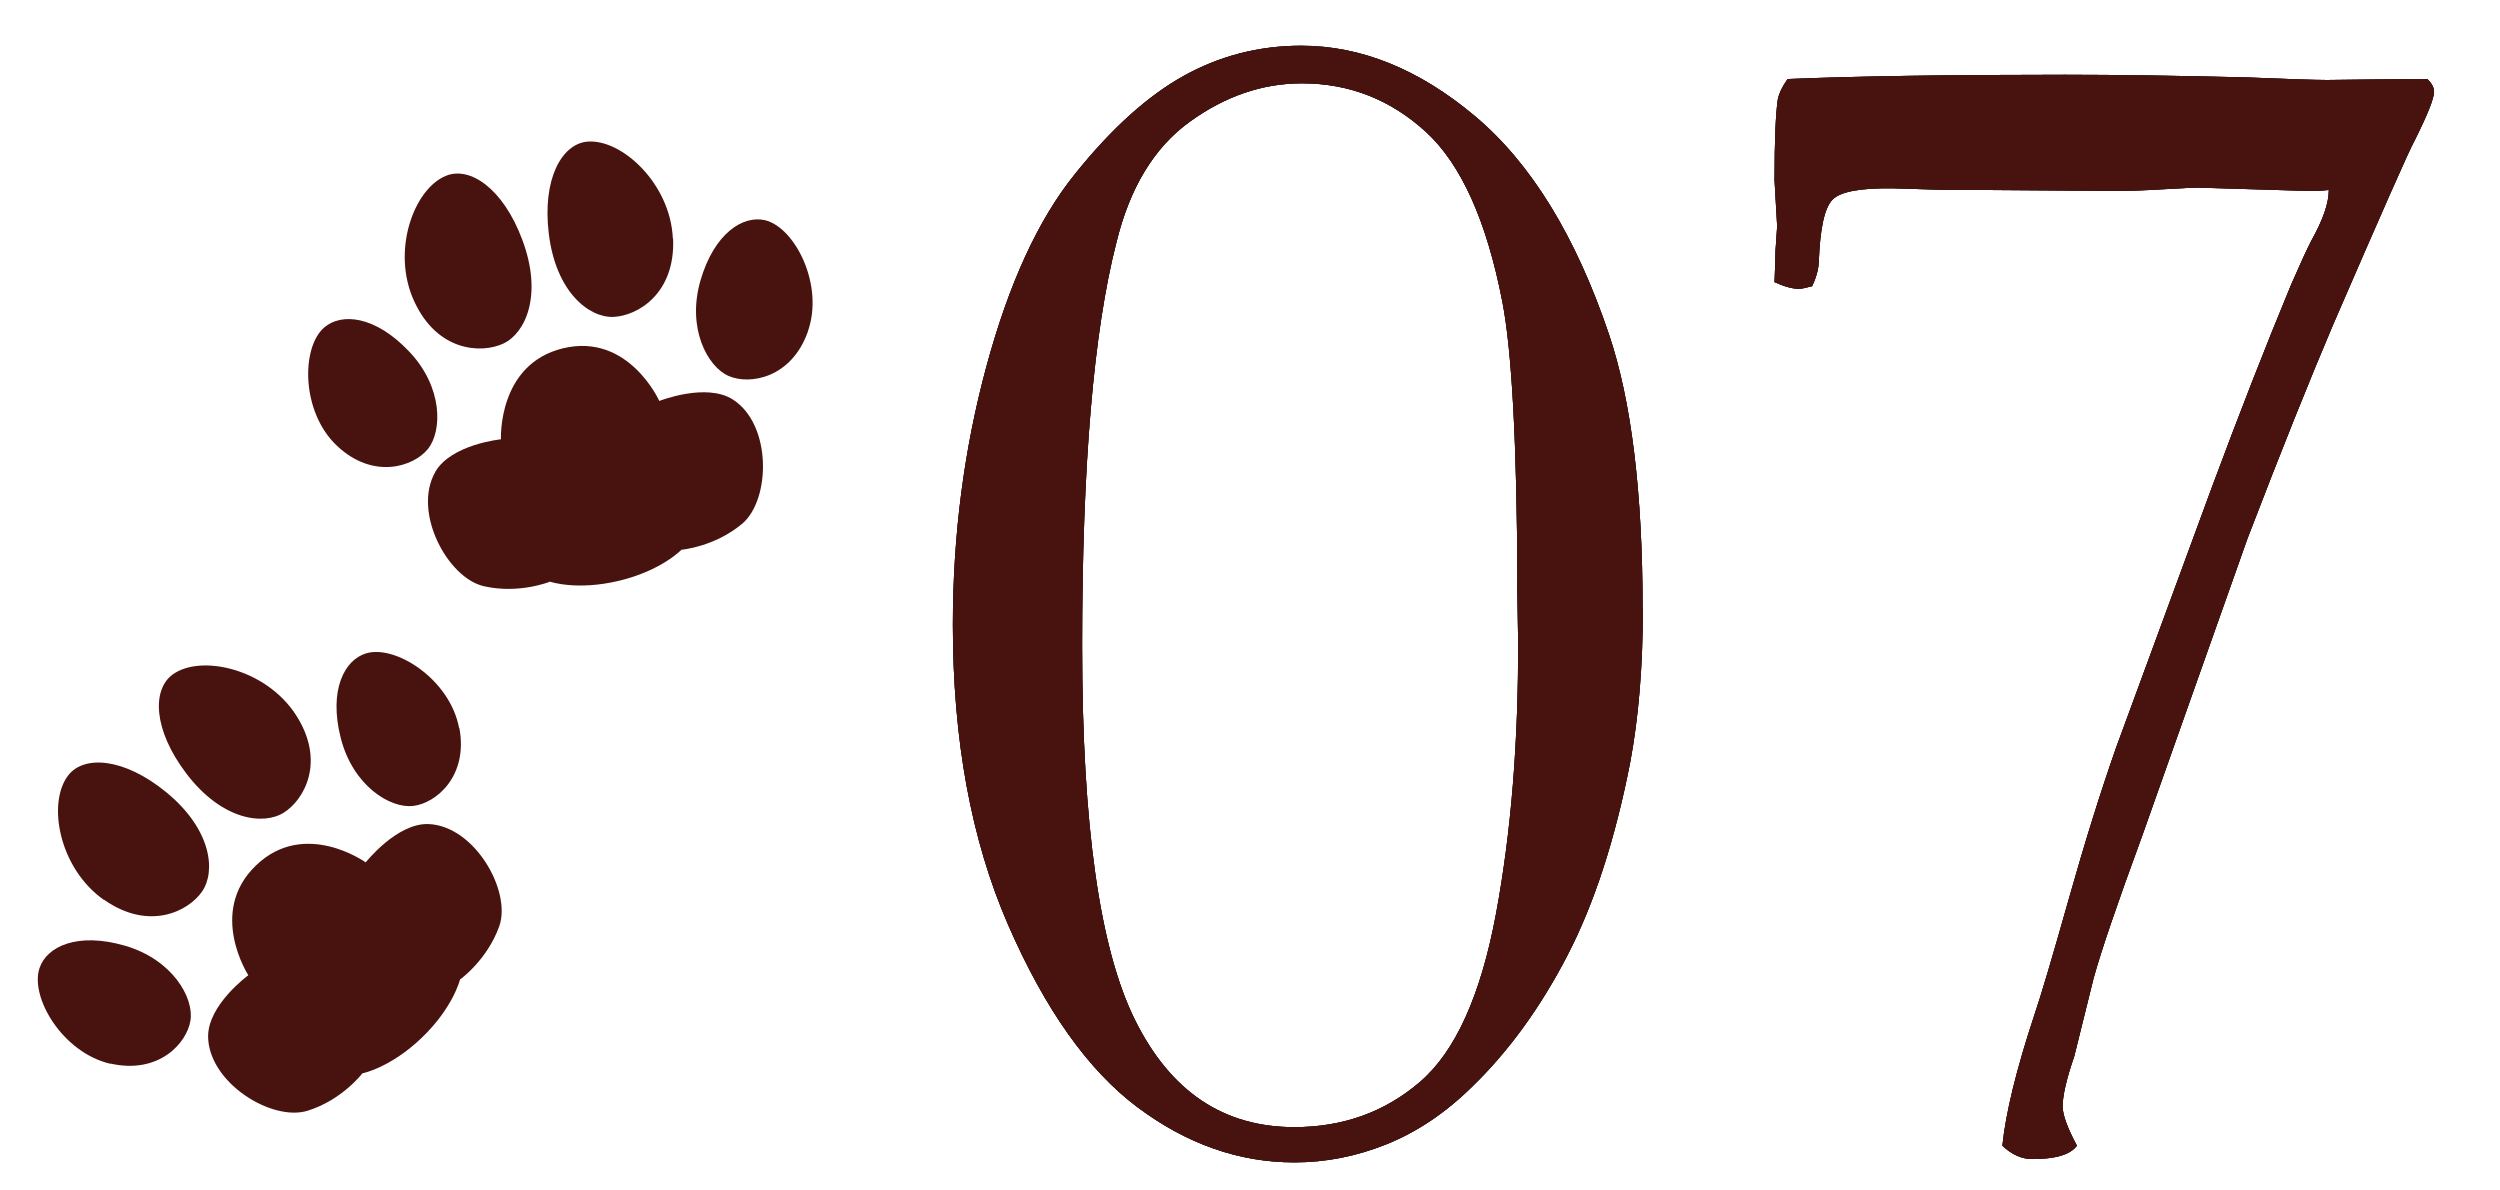
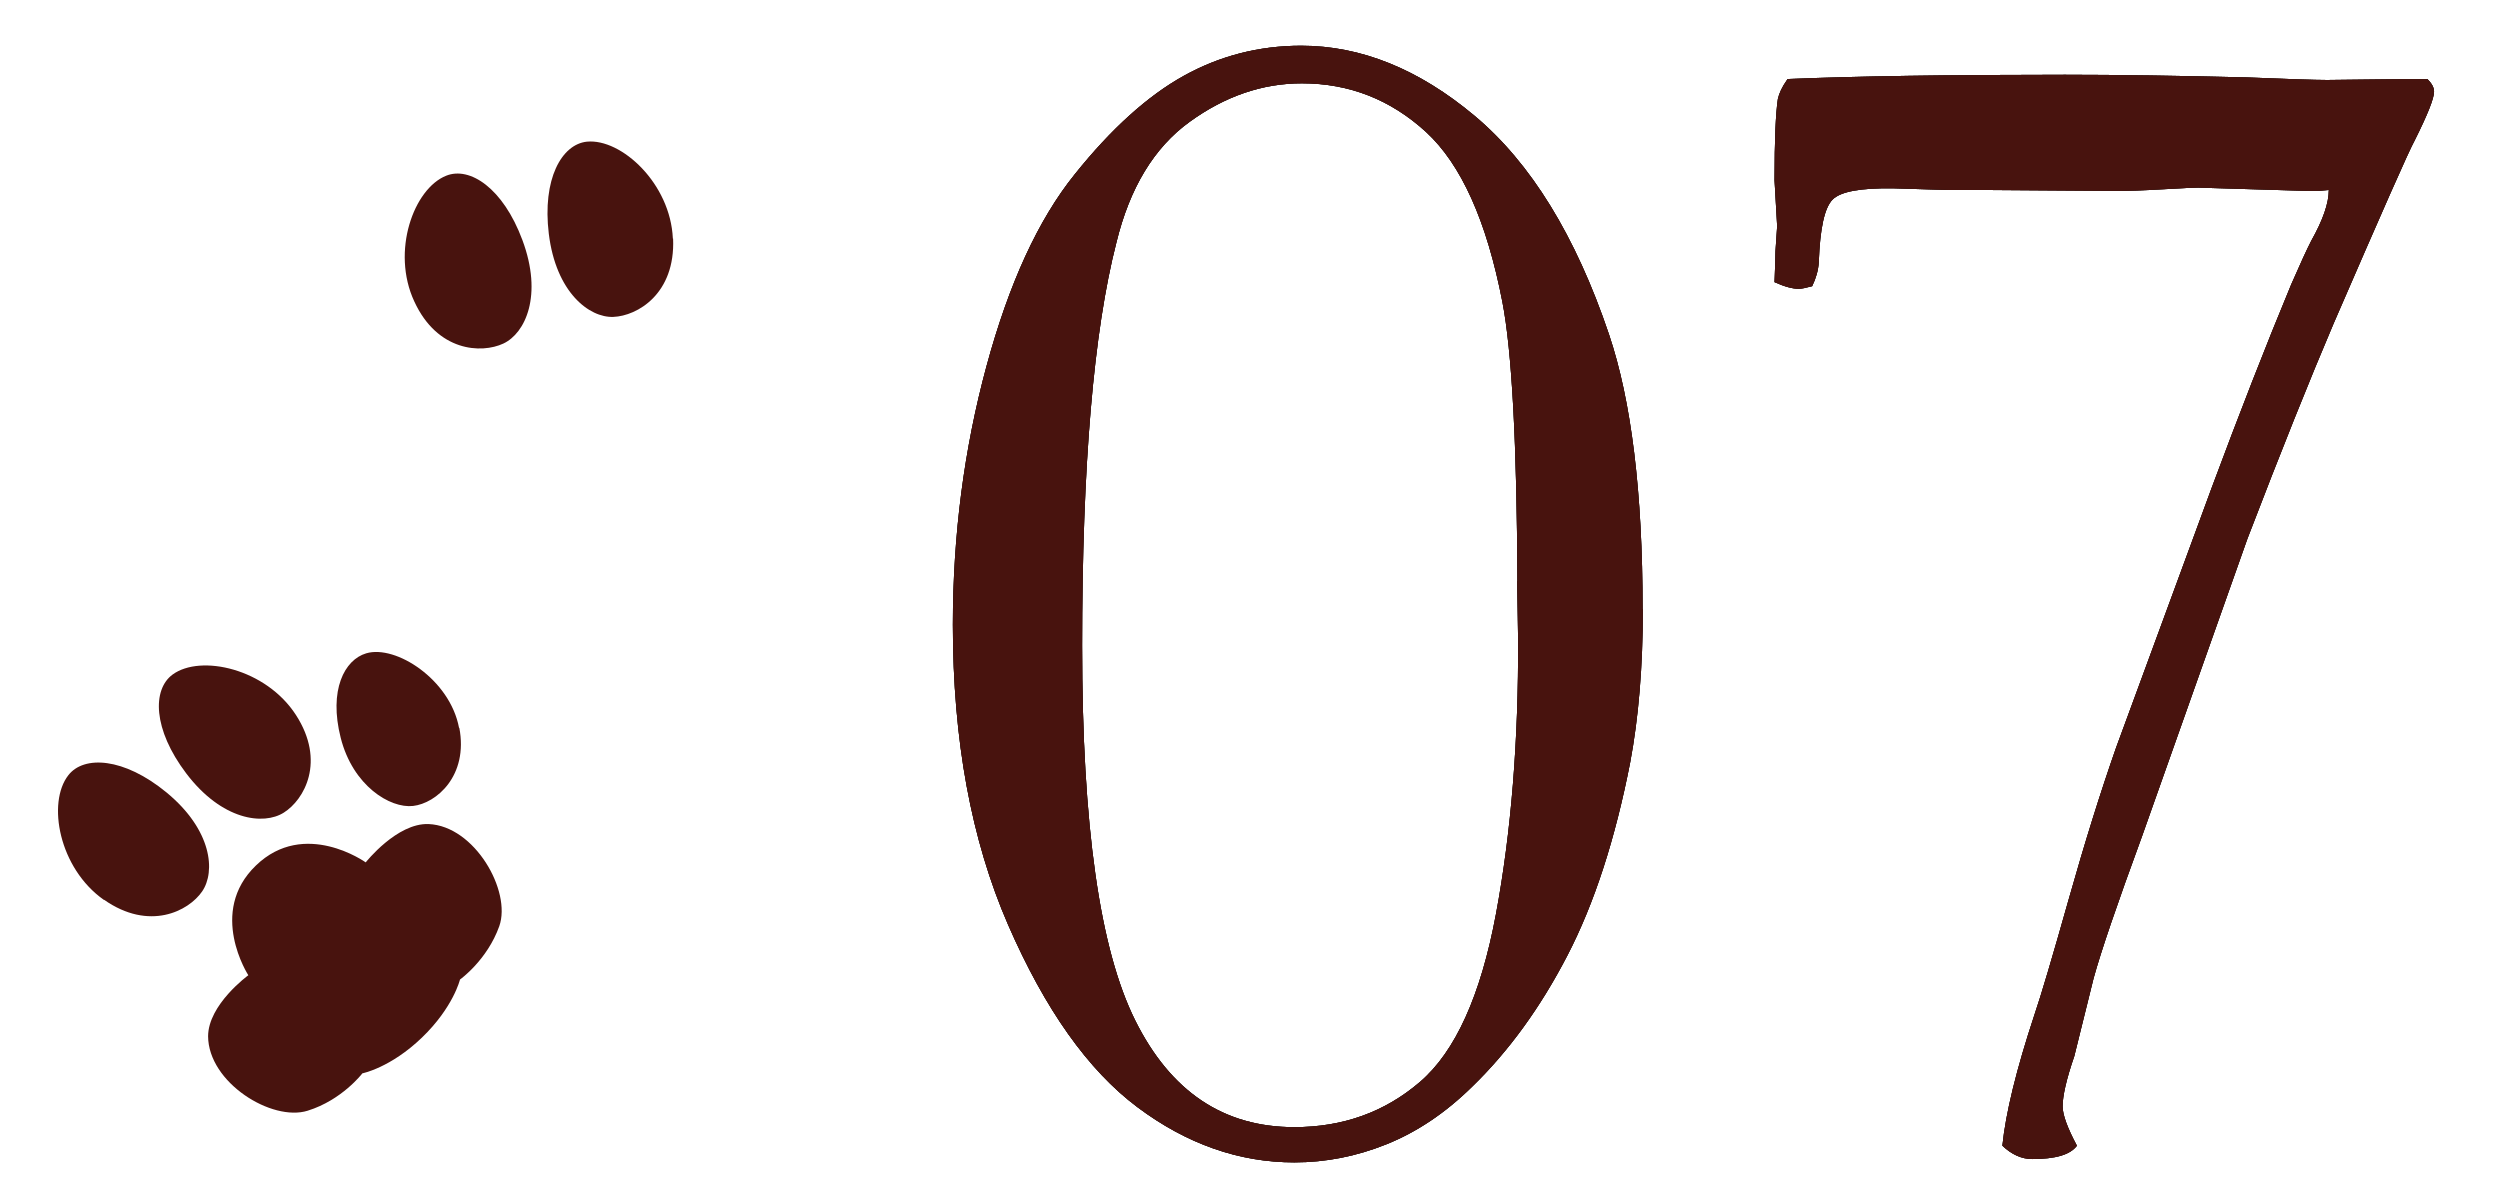
<svg xmlns="http://www.w3.org/2000/svg" id="_レイヤー_1" data-name=" レイヤー 1" version="1.1" viewBox="0 0 105 50">
  <defs>
    <style>
      .cls-1 {
        fill: #231815;
      }

      .cls-1, .cls-2, .cls-3 {
        stroke-width: 0px;
      }

      .cls-2 {
        display: none;
        fill: #1a893b;
      }

      .cls-3 {
        fill: #48130e;
      }

      .cls-4 {
        isolation: isolate;
      }
    </style>
  </defs>
  <circle class="cls-2" cx="487.5" cy="331.5" r="86.5" />
  <g>
    <g class="cls-4">
      <g class="cls-4">
        <path class="cls-1" d="M69,25.58c0,2.41-.18,4.56-.53,6.43-.63,3.23-1.51,5.94-2.64,8.12s-2.46,4.02-4.01,5.52c-1.12,1.1-2.32,1.9-3.59,2.41s-2.55.76-3.87.76c-2.32,0-4.52-.77-6.59-2.32s-3.88-4.1-5.43-7.66-2.32-7.76-2.32-12.59c0-3.77.47-7.39,1.41-10.86.94-3.47,2.17-6.16,3.71-8.07,1.53-1.91,3.06-3.29,4.57-4.13s3.16-1.27,4.94-1.27c2.51,0,4.94.98,7.29,2.95s4.24,5.03,5.64,9.18c.94,2.79,1.41,6.63,1.41,11.53ZM63.73,24.42c-.02-5.77-.23-9.68-.63-11.74-.66-3.4-1.73-5.78-3.21-7.14-1.49-1.36-3.22-2.04-5.21-2.04-1.66,0-3.23.54-4.72,1.62s-2.51,2.77-3.07,5.06c-.96,3.73-1.44,9.38-1.44,16.95s.74,12.74,2.23,15.73,3.71,4.48,6.68,4.48c2.04,0,3.8-.63,5.28-1.9s2.55-3.62,3.19-7.05c.64-3.43.95-7.28.93-11.55l-.04-2.43Z" />
        <path class="cls-1" d="M75.08,3.32c2.88-.12,6.76-.18,11.65-.18,2.22,0,4.76.04,7.61.11,1.73.07,2.87.11,3.4.11l3.4-.04h.81c.19.19.28.36.28.53,0,.28-.27.96-.81,2.04-.26.47-1.39,3.04-3.41,7.7-.98,2.3-2.19,5.31-3.62,9.04l-4.42,12.48c-1.05,2.86-1.73,4.85-2.04,5.98l-.81,3.27c-.33.96-.49,1.66-.49,2.11,0,.35.2.9.6,1.65-.28.38-.9.56-1.88.56-.44,0-.86-.19-1.25-.56.14-1.38.59-3.21,1.34-5.48.28-.82.76-2.44,1.44-4.85s1.35-4.55,2-6.4l4.01-10.9c1.15-3.09,2.26-5.94,3.34-8.54.38-.87.66-1.48.84-1.83.49-.87.74-1.58.74-2.14l-.46.04h-.39l-4.64-.14c-.14,0-.63.02-1.48.07s-1.48.07-1.9.07l-5.45-.04h-1.65l-2.32-.07c-1.36-.02-2.21.13-2.55.47s-.53,1.21-.58,2.62c-.02.35-.12.69-.28,1.02-.26.07-.45.11-.56.11-.26,0-.6-.09-1.02-.28.02-.59.04-1.02.04-1.3l.07-1.05-.11-1.93c0-1.69.05-2.82.14-3.41.05-.23.17-.5.39-.81Z" />
      </g>
    </g>
    <g class="cls-4">
      <g class="cls-4">
        <path class="cls-1" d="M69,25.58c0,2.41-.18,4.56-.53,6.43-.63,3.23-1.51,5.94-2.64,8.12s-2.46,4.02-4.01,5.52c-1.12,1.1-2.32,1.9-3.59,2.41s-2.55.76-3.87.76c-2.32,0-4.52-.77-6.59-2.32s-3.88-4.1-5.43-7.66-2.32-7.76-2.32-12.59c0-3.77.47-7.39,1.41-10.86.94-3.47,2.17-6.16,3.71-8.07,1.53-1.91,3.06-3.29,4.57-4.13s3.16-1.27,4.94-1.27c2.51,0,4.94.98,7.29,2.95s4.24,5.03,5.64,9.18c.94,2.79,1.41,6.63,1.41,11.53ZM63.73,24.42c-.02-5.77-.23-9.68-.63-11.74-.66-3.4-1.73-5.78-3.21-7.14-1.49-1.36-3.22-2.04-5.21-2.04-1.66,0-3.23.54-4.72,1.62s-2.51,2.77-3.07,5.06c-.96,3.73-1.44,9.38-1.44,16.95s.74,12.74,2.23,15.73,3.71,4.48,6.68,4.48c2.04,0,3.8-.63,5.28-1.9s2.55-3.62,3.19-7.05c.64-3.43.95-7.28.93-11.55l-.04-2.43Z" />
        <path class="cls-1" d="M75.08,3.32c2.88-.12,6.76-.18,11.65-.18,2.22,0,4.76.04,7.61.11,1.73.07,2.87.11,3.4.11l3.4-.04h.81c.19.19.28.36.28.53,0,.28-.27.96-.81,2.04-.26.47-1.39,3.04-3.41,7.7-.98,2.3-2.19,5.31-3.62,9.04l-4.42,12.48c-1.05,2.86-1.73,4.85-2.04,5.98l-.81,3.27c-.33.96-.49,1.66-.49,2.11,0,.35.2.9.6,1.65-.28.38-.9.56-1.88.56-.44,0-.86-.19-1.25-.56.14-1.38.59-3.21,1.34-5.48.28-.82.76-2.44,1.44-4.85s1.35-4.55,2-6.4l4.01-10.9c1.15-3.09,2.26-5.94,3.34-8.54.38-.87.66-1.48.84-1.83.49-.87.74-1.58.74-2.14l-.46.04h-.39l-4.64-.14c-.14,0-.63.02-1.48.07s-1.48.07-1.9.07l-5.45-.04h-1.65l-2.32-.07c-1.36-.02-2.21.13-2.55.47s-.53,1.21-.58,2.62c-.02.35-.12.69-.28,1.02-.26.07-.45.11-.56.11-.26,0-.6-.09-1.02-.28.02-.59.04-1.02.04-1.3l.07-1.05-.11-1.93c0-1.69.05-2.82.14-3.41.05-.23.17-.5.39-.81Z" />
      </g>
    </g>
    <g class="cls-4">
      <g class="cls-4">
        <path class="cls-3" d="M69,25.58c0,2.41-.18,4.56-.53,6.43-.63,3.23-1.51,5.94-2.64,8.12s-2.46,4.02-4.01,5.52c-1.12,1.1-2.32,1.9-3.59,2.41s-2.55.76-3.87.76c-2.32,0-4.52-.77-6.59-2.32s-3.88-4.1-5.43-7.66-2.32-7.76-2.32-12.59c0-3.77.47-7.39,1.41-10.86.94-3.47,2.17-6.16,3.71-8.07,1.53-1.91,3.06-3.29,4.57-4.13s3.16-1.27,4.94-1.27c2.51,0,4.94.98,7.29,2.95s4.24,5.03,5.64,9.18c.94,2.79,1.41,6.63,1.41,11.53ZM63.73,24.42c-.02-5.77-.23-9.68-.63-11.74-.66-3.4-1.73-5.78-3.21-7.14-1.49-1.36-3.22-2.04-5.21-2.04-1.66,0-3.23.54-4.72,1.62s-2.51,2.77-3.07,5.06c-.96,3.73-1.44,9.38-1.44,16.95s.74,12.74,2.23,15.73,3.71,4.48,6.68,4.48c2.04,0,3.8-.63,5.28-1.9s2.55-3.62,3.19-7.05c.64-3.43.95-7.28.93-11.55l-.04-2.43Z" />
        <path class="cls-3" d="M75.08,3.32c2.88-.12,6.76-.18,11.65-.18,2.22,0,4.76.04,7.61.11,1.73.07,2.87.11,3.4.11l3.4-.04h.81c.19.19.28.36.28.53,0,.28-.27.96-.81,2.04-.26.47-1.39,3.04-3.41,7.7-.98,2.3-2.19,5.31-3.62,9.04l-4.42,12.48c-1.05,2.86-1.73,4.85-2.04,5.98l-.81,3.27c-.33.96-.49,1.66-.49,2.11,0,.35.2.9.6,1.65-.28.38-.9.56-1.88.56-.44,0-.86-.19-1.25-.56.14-1.38.59-3.21,1.34-5.48.28-.82.76-2.44,1.44-4.85s1.35-4.55,2-6.4l4.01-10.9c1.15-3.09,2.26-5.94,3.34-8.54.38-.87.66-1.48.84-1.83.49-.87.74-1.58.74-2.14l-.46.04h-.39l-4.64-.14c-.14,0-.63.02-1.48.07s-1.48.07-1.9.07l-5.45-.04h-1.65l-2.32-.07c-1.36-.02-2.21.13-2.55.47s-.53,1.21-.58,2.62c-.02.35-.12.69-.28,1.02-.26.07-.45.11-.56.11-.26,0-.6-.09-1.02-.28.02-.59.04-1.02.04-1.3l.07-1.05-.11-1.93c0-1.69.05-2.82.14-3.41.05-.23.17-.5.39-.81Z" />
      </g>
    </g>
  </g>
  <g>
    <path class="cls-3" d="M8.74,43.53c0-1.34,1.69-2.57,1.69-2.57,0,0-1.72-2.65.32-4.61,2.04-1.97,4.61-.13,4.61-.13,0,0,1.31-1.66,2.64-1.61,1.94.08,3.49,2.82,2.97,4.29-.51,1.43-1.65,2.24-1.65,2.24,0,0-.28,1.17-1.6,2.44s-2.5,1.5-2.5,1.5c0,0-.85,1.12-2.3,1.57-1.5.47-4.17-1.18-4.18-3.13h0Z" />
    <g>
      <path class="cls-3" d="M4.37,37.79c1.9,1.33,3.55.48,4.12-.35.57-.83.42-2.58-1.5-4.16-1.79-1.47-3.47-1.56-4.12-.72-.9,1.15-.4,3.91,1.5,5.24h0Z" />
-       <path class="cls-3" d="M4.64,44.67c2.02.46,3.21-.85,3.36-1.81.15-.96-.76-2.56-2.75-3.14-1.99-.58-3.29.03-3.59.94-.41,1.22.96,3.55,2.98,4.02h0Z" />
      <path class="cls-3" d="M12.43,30.03c1.26,1.95.35,3.56-.51,4.1-.85.54-2.6.33-4.1-1.65-1.4-1.85-1.43-3.52-.57-4.15,1.18-.86,3.92-.25,5.18,1.7Z" />
      <path class="cls-3" d="M19.29,30.56c.39,2.03-.97,3.18-1.94,3.29-.97.11-2.53-.85-3.04-2.86-.51-2.01.16-3.28,1.07-3.55,1.24-.37,3.52,1.1,3.9,3.13h.01Z" />
    </g>
  </g>
  <g>
-     <path class="cls-3" d="M18.28,19.82c.67-1.16,2.76-1.37,2.76-1.37,0,0-.15-3.15,2.6-3.82,2.76-.67,4.05,2.21,4.05,2.21,0,0,1.97-.78,3.09-.06,1.64,1.05,1.59,4.19.4,5.21-1.16.98-2.56,1.1-2.56,1.1,0,0-.83.87-2.61,1.3-1.78.43-2.91.04-2.91.04,0,0-1.3.53-2.78.19-1.53-.35-3.01-3.13-2.03-4.81h-.01Z" />
    <g>
      <path class="cls-3" d="M17.4,12.66c.97,2.11,2.82,2.2,3.74,1.77.92-.43,1.67-2.02.8-4.35-.81-2.18-2.21-3.1-3.2-2.7-1.36.54-2.32,3.17-1.34,5.28Z" />
-       <path class="cls-3" d="M14.16,18.73c1.51,1.42,3.2.88,3.81.13.61-.76.64-2.6-.79-4.1-1.43-1.51-2.85-1.63-3.57-1-.97.85-.96,3.56.55,4.97Z" />
      <path class="cls-3" d="M28.27,10.02c.1,2.32-1.5,3.25-2.51,3.29s-2.41-1.03-2.71-3.49c-.28-2.3.54-3.76,1.6-3.87,1.45-.14,3.51,1.76,3.61,4.07h.01Z" />
-       <path class="cls-3" d="M33.93,13.93c-.69,1.95-2.44,2.25-3.33,1.86s-1.76-2.01-1.18-4.01c.58-1.99,1.79-2.75,2.72-2.53,1.25.31,2.48,2.72,1.79,4.67h0Z" />
    </g>
  </g>
</svg>